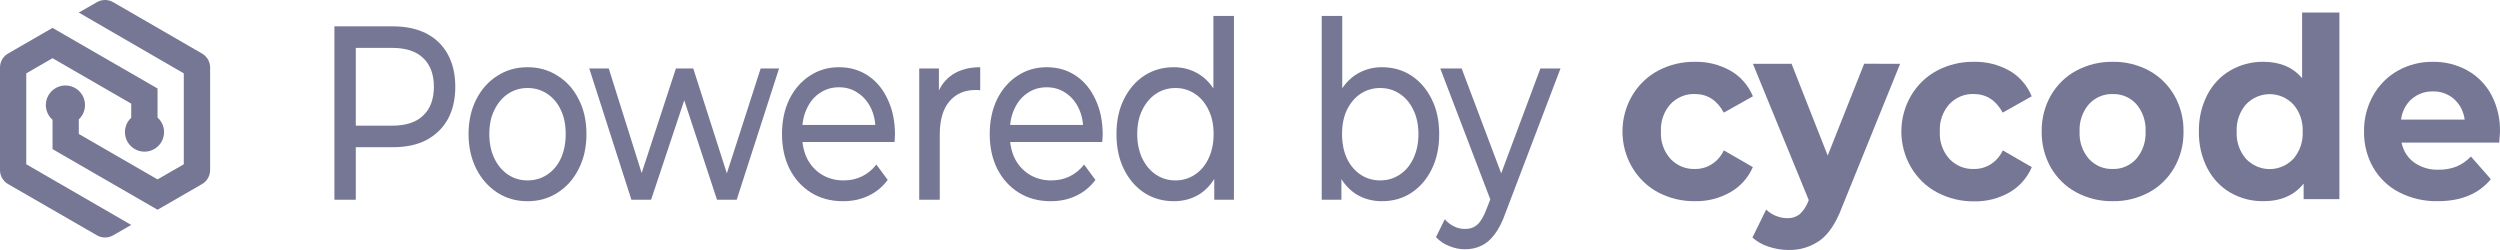
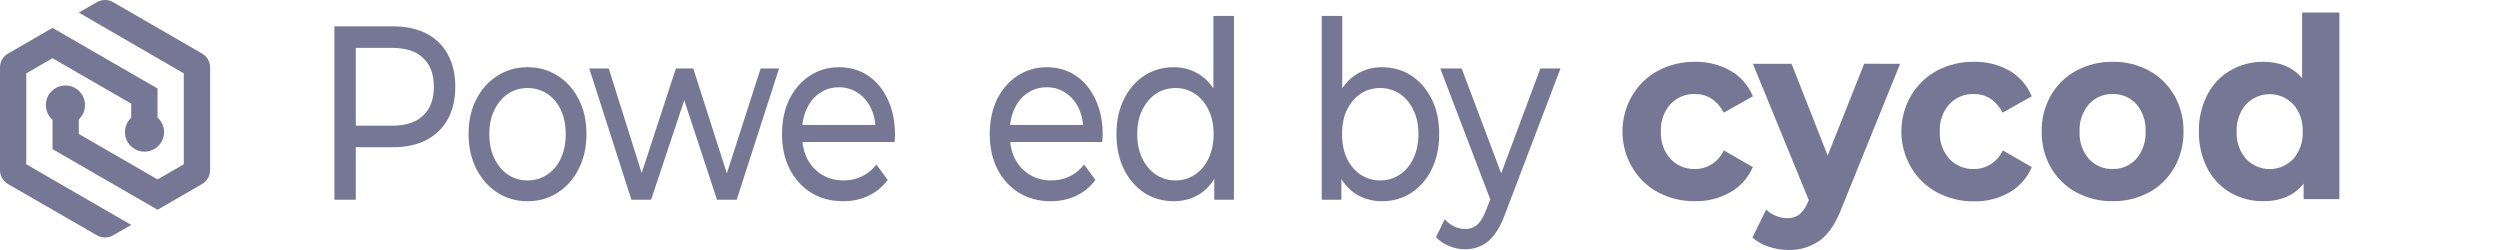
<svg xmlns="http://www.w3.org/2000/svg" width="200" height="20" viewBox="0 0 200 20" fill="none">
  <path d="M132.633 15.38C131.779 14.922 131.062 14.226 130.562 13.368C130.062 12.511 129.797 11.525 129.797 10.519C129.797 9.514 130.062 8.528 130.562 7.67C131.062 6.813 131.779 6.117 132.633 5.659C133.552 5.173 134.57 4.928 135.6 4.945C136.59 4.923 137.568 5.169 138.441 5.659C139.239 6.112 139.87 6.831 140.233 7.703L137.904 9.01C137.366 8.017 136.592 7.521 135.582 7.521C135.223 7.509 134.866 7.574 134.532 7.713C134.198 7.851 133.895 8.06 133.641 8.326C133.378 8.618 133.174 8.963 133.042 9.341C132.91 9.718 132.853 10.119 132.873 10.521C132.852 10.922 132.91 11.323 133.042 11.7C133.174 12.077 133.378 12.421 133.641 12.713C133.895 12.979 134.198 13.188 134.532 13.326C134.866 13.465 135.223 13.53 135.582 13.518C136.064 13.53 136.54 13.395 136.952 13.131C137.364 12.867 137.694 12.484 137.904 12.029L140.228 13.37C139.854 14.221 139.227 14.922 138.441 15.37C137.568 15.868 136.584 16.118 135.59 16.094C134.564 16.109 133.549 15.864 132.633 15.38Z" fill="#767695" />
  <path d="M152.009 5.106L147.35 16.596C146.875 17.848 146.29 18.727 145.594 19.233C144.848 19.758 143.965 20.025 143.067 19.998C142.526 19.994 141.989 19.904 141.475 19.73C141.004 19.583 140.568 19.336 140.195 19.003L141.29 16.77C141.522 16.986 141.789 17.157 142.079 17.274C142.364 17.39 142.667 17.451 142.972 17.454C143.329 17.471 143.681 17.361 143.971 17.143C144.276 16.86 144.513 16.505 144.662 16.107L144.7 16.005L140.233 5.106H143.326L146.216 12.445L149.134 5.098L152.009 5.106Z" fill="#767695" />
  <path d="M154.944 15.38C154.09 14.922 153.374 14.226 152.873 13.368C152.373 12.511 152.108 11.525 152.108 10.52C152.108 9.514 152.373 8.528 152.873 7.671C153.374 6.813 154.09 6.117 154.944 5.659C155.864 5.173 156.882 4.928 157.911 4.945C158.905 4.921 159.887 5.167 160.763 5.659C161.555 6.114 162.18 6.834 162.537 7.703L160.215 9.01C159.678 8.017 158.903 7.521 157.891 7.521C157.532 7.509 157.176 7.575 156.842 7.713C156.509 7.852 156.206 8.06 155.953 8.326C155.69 8.618 155.486 8.964 155.354 9.341C155.222 9.718 155.164 10.12 155.185 10.521C155.164 10.922 155.221 11.323 155.353 11.7C155.485 12.077 155.689 12.422 155.953 12.713C156.207 12.98 156.511 13.189 156.846 13.328C157.181 13.466 157.539 13.531 157.898 13.518C158.382 13.53 158.858 13.396 159.27 13.132C159.682 12.868 160.013 12.485 160.223 12.029L162.545 13.371C162.177 14.225 161.555 14.931 160.771 15.383C159.897 15.882 158.914 16.132 157.919 16.108C156.886 16.122 155.865 15.872 154.944 15.38Z" fill="#767695" />
  <path d="M166.089 15.38C165.252 14.929 164.551 14.242 164.064 13.397C163.572 12.528 163.319 11.532 163.335 10.521C163.319 9.509 163.572 8.512 164.064 7.642C164.551 6.797 165.252 6.11 166.089 5.659C166.995 5.173 168.001 4.928 169.018 4.945C170.032 4.927 171.035 5.172 171.937 5.659C172.77 6.112 173.467 6.798 173.951 7.642C174.444 8.512 174.697 9.509 174.681 10.521C174.697 11.532 174.444 12.528 173.951 13.397C173.467 14.24 172.77 14.927 171.937 15.38C171.035 15.867 170.032 16.112 169.018 16.094C168.001 16.111 166.995 15.866 166.089 15.38ZM170.91 12.697C171.421 12.1 171.686 11.316 171.647 10.515C171.686 9.714 171.421 8.929 170.91 8.331C170.667 8.065 170.372 7.855 170.046 7.716C169.72 7.578 169.37 7.513 169.018 7.526C168.665 7.513 168.313 7.578 167.986 7.717C167.658 7.856 167.362 8.065 167.116 8.331C166.86 8.625 166.662 8.97 166.534 9.345C166.405 9.72 166.349 10.118 166.368 10.515C166.347 10.915 166.402 11.316 166.529 11.693C166.657 12.07 166.856 12.417 167.113 12.713C167.359 12.979 167.655 13.189 167.983 13.327C168.311 13.466 168.662 13.531 169.016 13.518C169.366 13.53 169.715 13.465 170.04 13.326C170.364 13.188 170.657 12.979 170.9 12.713L170.91 12.697Z" fill="#767695" />
  <path d="M187.151 1V15.933H184.291V14.685C183.549 15.624 182.474 16.094 181.066 16.094C180.144 16.107 179.235 15.872 178.426 15.409C177.648 14.957 177.009 14.28 176.586 13.459C176.122 12.552 175.89 11.535 175.912 10.507C175.894 9.488 176.126 8.481 176.586 7.582C177.011 6.758 177.655 6.08 178.439 5.629C179.248 5.167 180.157 4.931 181.078 4.945C182.396 4.945 183.426 5.381 184.168 6.254V1H187.151ZM183.464 12.713C183.721 12.419 183.919 12.075 184.048 11.701C184.177 11.326 184.233 10.929 184.214 10.531C184.233 10.133 184.177 9.735 184.048 9.36C183.919 8.986 183.721 8.641 183.464 8.347C182.961 7.824 182.282 7.531 181.574 7.531C180.866 7.531 180.186 7.824 179.683 8.347C179.427 8.641 179.228 8.986 179.1 9.36C178.971 9.735 178.914 10.133 178.933 10.531C178.914 10.929 178.971 11.326 179.099 11.701C179.228 12.075 179.427 12.419 179.683 12.713C180.186 13.235 180.866 13.528 181.574 13.528C182.282 13.528 182.961 13.235 183.464 12.713Z" fill="#767695" />
-   <path d="M199.939 11.406H192.126C192.251 12.051 192.608 12.62 193.124 12.995C193.702 13.4 194.388 13.603 195.083 13.577C195.57 13.586 196.055 13.501 196.514 13.327C196.948 13.143 197.342 12.87 197.673 12.522L199.268 14.334C198.295 15.509 196.879 16.096 195.019 16.094C193.948 16.116 192.888 15.871 191.926 15.38C191.069 14.94 190.349 14.252 189.852 13.397C189.36 12.527 189.107 11.532 189.123 10.521C189.109 9.513 189.359 8.521 189.845 7.652C190.315 6.809 190.999 6.119 191.821 5.658C192.687 5.175 193.656 4.93 194.637 4.945C195.592 4.93 196.535 5.166 197.381 5.629C198.191 6.076 198.861 6.756 199.312 7.59C199.789 8.501 200.025 9.528 199.998 10.566C199.998 10.601 199.977 10.883 199.939 11.406ZM192.932 7.918C192.463 8.337 192.161 8.926 192.087 9.568H197.174C197.096 8.931 196.795 8.346 196.329 7.928C195.857 7.514 195.256 7.295 194.64 7.314C194.019 7.295 193.413 7.511 192.932 7.923V7.918Z" fill="#767695" />
  <path fill-rule="evenodd" clip-rule="evenodd" d="M16.164 4.285L9.047 0.172C8.851 0.059 8.629 0 8.403 0C8.177 0 7.955 0.059 7.759 0.172L6.303 1.005L14.703 5.869V13.141L12.603 14.353L6.303 10.717V9.552C6.535 9.336 6.696 9.054 6.765 8.745C6.834 8.436 6.807 8.113 6.689 7.819C6.571 7.525 6.366 7.274 6.102 7.098C5.838 6.923 5.527 6.832 5.21 6.837C4.893 6.842 4.584 6.943 4.326 7.127C4.068 7.31 3.871 7.568 3.762 7.865C3.653 8.163 3.637 8.487 3.716 8.794C3.794 9.1 3.964 9.376 4.203 9.585V11.93L12.605 16.779L16.164 14.725C16.36 14.612 16.523 14.45 16.636 14.254C16.749 14.059 16.809 13.836 16.809 13.611V5.399C16.809 5.173 16.749 4.951 16.636 4.756C16.523 4.56 16.36 4.398 16.164 4.285Z" fill="#767695" />
  <path fill-rule="evenodd" clip-rule="evenodd" d="M12.604 9.395V7.08L4.201 2.231L0.643 4.283C0.448 4.397 0.285 4.559 0.172 4.755C0.059 4.951 -8.00531e-05 5.173 1.98054e-07 5.399V13.611C-0 13.837 0.059 14.059 0.172 14.254C0.285 14.45 0.448 14.612 0.643 14.725L7.759 18.827C7.954 18.94 8.177 19 8.403 19C8.629 19 8.851 18.94 9.047 18.827L10.498 17.995L2.101 13.141V5.869L4.201 4.656L10.498 8.292V9.417C10.265 9.631 10.103 9.911 10.033 10.22C9.962 10.528 9.987 10.851 10.104 11.145C10.221 11.439 10.424 11.691 10.687 11.867C10.949 12.044 11.26 12.137 11.576 12.133C11.893 12.13 12.201 12.031 12.46 11.849C12.719 11.667 12.917 11.411 13.028 11.115C13.138 10.818 13.156 10.495 13.08 10.188C13.003 9.881 12.835 9.605 12.598 9.395H12.604Z" fill="#767695" />
  <path d="M26.752 15.978V2.107H31.425C32.475 2.107 33.371 2.299 34.112 2.682C34.854 3.065 35.425 3.62 35.824 4.346C36.224 5.073 36.423 5.938 36.423 6.942C36.423 7.946 36.224 8.812 35.824 9.538C35.425 10.252 34.854 10.806 34.112 11.203C33.371 11.586 32.475 11.777 31.425 11.777H27.693L28.463 10.846V15.978H26.752ZM28.463 11.044L27.693 10.053H31.373C32.469 10.053 33.297 9.783 33.856 9.241C34.426 8.699 34.712 7.933 34.712 6.942C34.712 5.951 34.426 5.185 33.856 4.644C33.297 4.102 32.469 3.831 31.373 3.831H27.693L28.463 2.84V11.044Z" fill="#767695" />
  <path d="M42.209 16.097C41.296 16.097 40.486 15.866 39.778 15.404C39.07 14.941 38.511 14.307 38.1 13.501C37.69 12.682 37.484 11.758 37.484 10.727C37.484 9.683 37.69 8.759 38.1 7.953C38.511 7.147 39.07 6.52 39.778 6.07C40.486 5.608 41.296 5.377 42.209 5.377C43.11 5.377 43.915 5.608 44.622 6.07C45.341 6.52 45.901 7.147 46.3 7.953C46.711 8.746 46.916 9.67 46.916 10.727C46.916 11.771 46.711 12.695 46.3 13.501C45.901 14.307 45.341 14.941 44.622 15.404C43.915 15.866 43.11 16.097 42.209 16.097ZM42.209 14.433C42.791 14.433 43.31 14.281 43.767 13.977C44.234 13.673 44.6 13.244 44.862 12.689C45.125 12.121 45.256 11.467 45.256 10.727C45.256 9.974 45.125 9.327 44.862 8.785C44.6 8.23 44.234 7.801 43.767 7.497C43.31 7.193 42.791 7.041 42.209 7.041C41.627 7.041 41.108 7.193 40.651 7.497C40.194 7.801 39.829 8.23 39.555 8.785C39.282 9.327 39.145 9.974 39.145 10.727C39.145 11.467 39.282 12.121 39.555 12.689C39.829 13.244 40.194 13.673 40.651 13.977C41.108 14.281 41.627 14.433 42.209 14.433Z" fill="#767695" />
  <path d="M50.513 15.978L47.141 5.476H48.699L51.694 14.988H50.958L54.074 5.476H55.46L58.507 14.988H57.788L60.853 5.476H62.325L58.935 15.978H57.36L54.502 7.299H54.981L52.088 15.978H50.513Z" fill="#767695" />
  <path d="M67.439 16.097C66.469 16.097 65.613 15.866 64.871 15.404C64.141 14.941 63.57 14.307 63.16 13.501C62.76 12.695 62.56 11.771 62.56 10.727C62.56 9.683 62.754 8.759 63.142 7.953C63.542 7.147 64.084 6.52 64.769 6.07C65.465 5.608 66.246 5.377 67.114 5.377C67.993 5.377 68.769 5.601 69.442 6.051C70.115 6.5 70.64 7.134 71.017 7.953C71.405 8.759 71.599 9.703 71.599 10.787C71.599 10.866 71.593 10.958 71.582 11.064C71.582 11.17 71.576 11.269 71.565 11.361H63.844V9.994H70.709L70.041 10.47C70.052 9.796 69.933 9.195 69.682 8.666C69.43 8.138 69.082 7.728 68.637 7.438C68.204 7.134 67.696 6.982 67.114 6.982C66.543 6.982 66.035 7.134 65.59 7.438C65.145 7.728 64.797 8.144 64.546 8.686C64.295 9.215 64.169 9.822 64.169 10.509V10.826C64.169 11.526 64.306 12.154 64.58 12.709C64.866 13.25 65.259 13.673 65.761 13.977C66.264 14.281 66.84 14.433 67.49 14.433C68.027 14.433 68.512 14.327 68.945 14.116C69.391 13.904 69.779 13.587 70.11 13.165L71.017 14.393C70.606 14.948 70.092 15.371 69.476 15.661C68.871 15.952 68.192 16.097 67.439 16.097Z" fill="#767695" />
-   <path d="M73.538 15.978V5.476H75.113V8.329L74.959 7.616C75.21 6.889 75.633 6.335 76.226 5.951C76.819 5.568 77.55 5.377 78.417 5.377V7.22C78.349 7.206 78.28 7.2 78.212 7.2C78.155 7.2 78.098 7.2 78.04 7.2C77.162 7.2 76.466 7.504 75.952 8.111C75.439 8.719 75.182 9.598 75.182 10.747V15.978H73.538Z" fill="#767695" />
  <path d="M84.056 16.097C83.087 16.097 82.231 15.866 81.489 15.404C80.758 14.941 80.188 14.307 79.777 13.501C79.378 12.695 79.178 11.771 79.178 10.727C79.178 9.683 79.372 8.759 79.76 7.953C80.159 7.147 80.701 6.52 81.386 6.07C82.082 5.608 82.864 5.377 83.731 5.377C84.61 5.377 85.386 5.601 86.059 6.051C86.733 6.5 87.258 7.134 87.634 7.953C88.022 8.759 88.216 9.703 88.216 10.787C88.216 10.866 88.211 10.958 88.199 11.064C88.199 11.17 88.194 11.269 88.182 11.361H80.462V9.994H87.326L86.659 10.47C86.67 9.796 86.55 9.195 86.299 8.666C86.048 8.138 85.7 7.728 85.255 7.438C84.821 7.134 84.313 6.982 83.731 6.982C83.161 6.982 82.653 7.134 82.208 7.438C81.763 7.728 81.415 8.144 81.164 8.686C80.912 9.215 80.787 9.822 80.787 10.509V10.826C80.787 11.526 80.924 12.154 81.198 12.709C81.483 13.25 81.877 13.673 82.379 13.977C82.881 14.281 83.457 14.433 84.108 14.433C84.644 14.433 85.129 14.327 85.563 14.116C86.008 13.904 86.396 13.587 86.727 13.165L87.634 14.393C87.223 14.948 86.71 15.371 86.094 15.661C85.489 15.952 84.81 16.097 84.056 16.097Z" fill="#767695" />
  <path d="M93.905 16.097C93.026 16.097 92.239 15.873 91.543 15.424C90.858 14.974 90.316 14.347 89.916 13.541C89.517 12.735 89.317 11.797 89.317 10.727C89.317 9.657 89.517 8.726 89.916 7.933C90.316 7.127 90.858 6.5 91.543 6.051C92.239 5.601 93.026 5.377 93.905 5.377C94.669 5.377 95.36 5.575 95.976 5.971C96.592 6.368 97.083 6.962 97.448 7.755C97.825 8.547 98.013 9.538 98.013 10.727C98.013 11.916 97.831 12.907 97.465 13.7C97.112 14.492 96.627 15.093 96.01 15.503C95.394 15.899 94.692 16.097 93.905 16.097ZM94.042 14.433C94.612 14.433 95.126 14.281 95.582 13.977C96.05 13.673 96.415 13.244 96.678 12.689C96.952 12.121 97.089 11.467 97.089 10.727C97.089 9.974 96.952 9.327 96.678 8.785C96.415 8.23 96.05 7.801 95.582 7.497C95.126 7.193 94.612 7.041 94.042 7.041C93.46 7.041 92.941 7.193 92.484 7.497C92.028 7.801 91.662 8.23 91.388 8.785C91.115 9.327 90.978 9.974 90.978 10.727C90.978 11.467 91.115 12.121 91.388 12.689C91.662 13.244 92.028 13.673 92.484 13.977C92.941 14.281 93.46 14.433 94.042 14.433ZM97.14 15.978V13.145L97.243 10.707L97.072 8.27V1.275H98.715V15.978H97.14Z" fill="#767695" />
  <path d="M110.547 16.097C109.771 16.097 109.069 15.899 108.442 15.503C107.825 15.093 107.335 14.492 106.969 13.7C106.616 12.907 106.439 11.916 106.439 10.727C106.439 9.538 106.621 8.547 106.987 7.755C107.363 6.962 107.86 6.368 108.476 5.971C109.103 5.575 109.794 5.377 110.547 5.377C111.437 5.377 112.225 5.601 112.909 6.051C113.594 6.5 114.136 7.127 114.536 7.933C114.935 8.726 115.135 9.657 115.135 10.727C115.135 11.797 114.935 12.735 114.536 13.541C114.136 14.347 113.594 14.974 112.909 15.424C112.225 15.873 111.437 16.097 110.547 16.097ZM105.737 15.978V1.275H107.38V8.27L107.209 10.707L107.312 13.145V15.978H105.737ZM110.41 14.433C110.992 14.433 111.511 14.281 111.968 13.977C112.436 13.673 112.801 13.244 113.063 12.689C113.337 12.121 113.474 11.467 113.474 10.727C113.474 9.974 113.337 9.327 113.063 8.785C112.801 8.23 112.436 7.801 111.968 7.497C111.511 7.193 110.992 7.041 110.41 7.041C109.84 7.041 109.32 7.193 108.852 7.497C108.396 7.801 108.031 8.23 107.757 8.785C107.494 9.327 107.363 9.974 107.363 10.727C107.363 11.467 107.494 12.121 107.757 12.689C108.031 13.244 108.396 13.673 108.852 13.977C109.32 14.281 109.84 14.433 110.41 14.433Z" fill="#767695" />
  <path d="M117.206 19.942C116.772 19.942 116.35 19.856 115.939 19.684C115.528 19.525 115.175 19.288 114.878 18.971L115.58 17.544C115.808 17.795 116.059 17.986 116.333 18.119C116.607 18.251 116.898 18.317 117.206 18.317C117.605 18.317 117.936 18.198 118.199 17.96C118.461 17.722 118.707 17.299 118.935 16.692L119.5 15.245L119.671 15.007L123.232 5.476H124.841L120.441 17.029C120.179 17.768 119.882 18.35 119.551 18.772C119.232 19.195 118.878 19.492 118.49 19.664C118.102 19.849 117.674 19.942 117.206 19.942ZM119.363 16.315L115.22 5.476H116.932L120.458 14.829L119.363 16.315Z" fill="#767695" />
</svg>